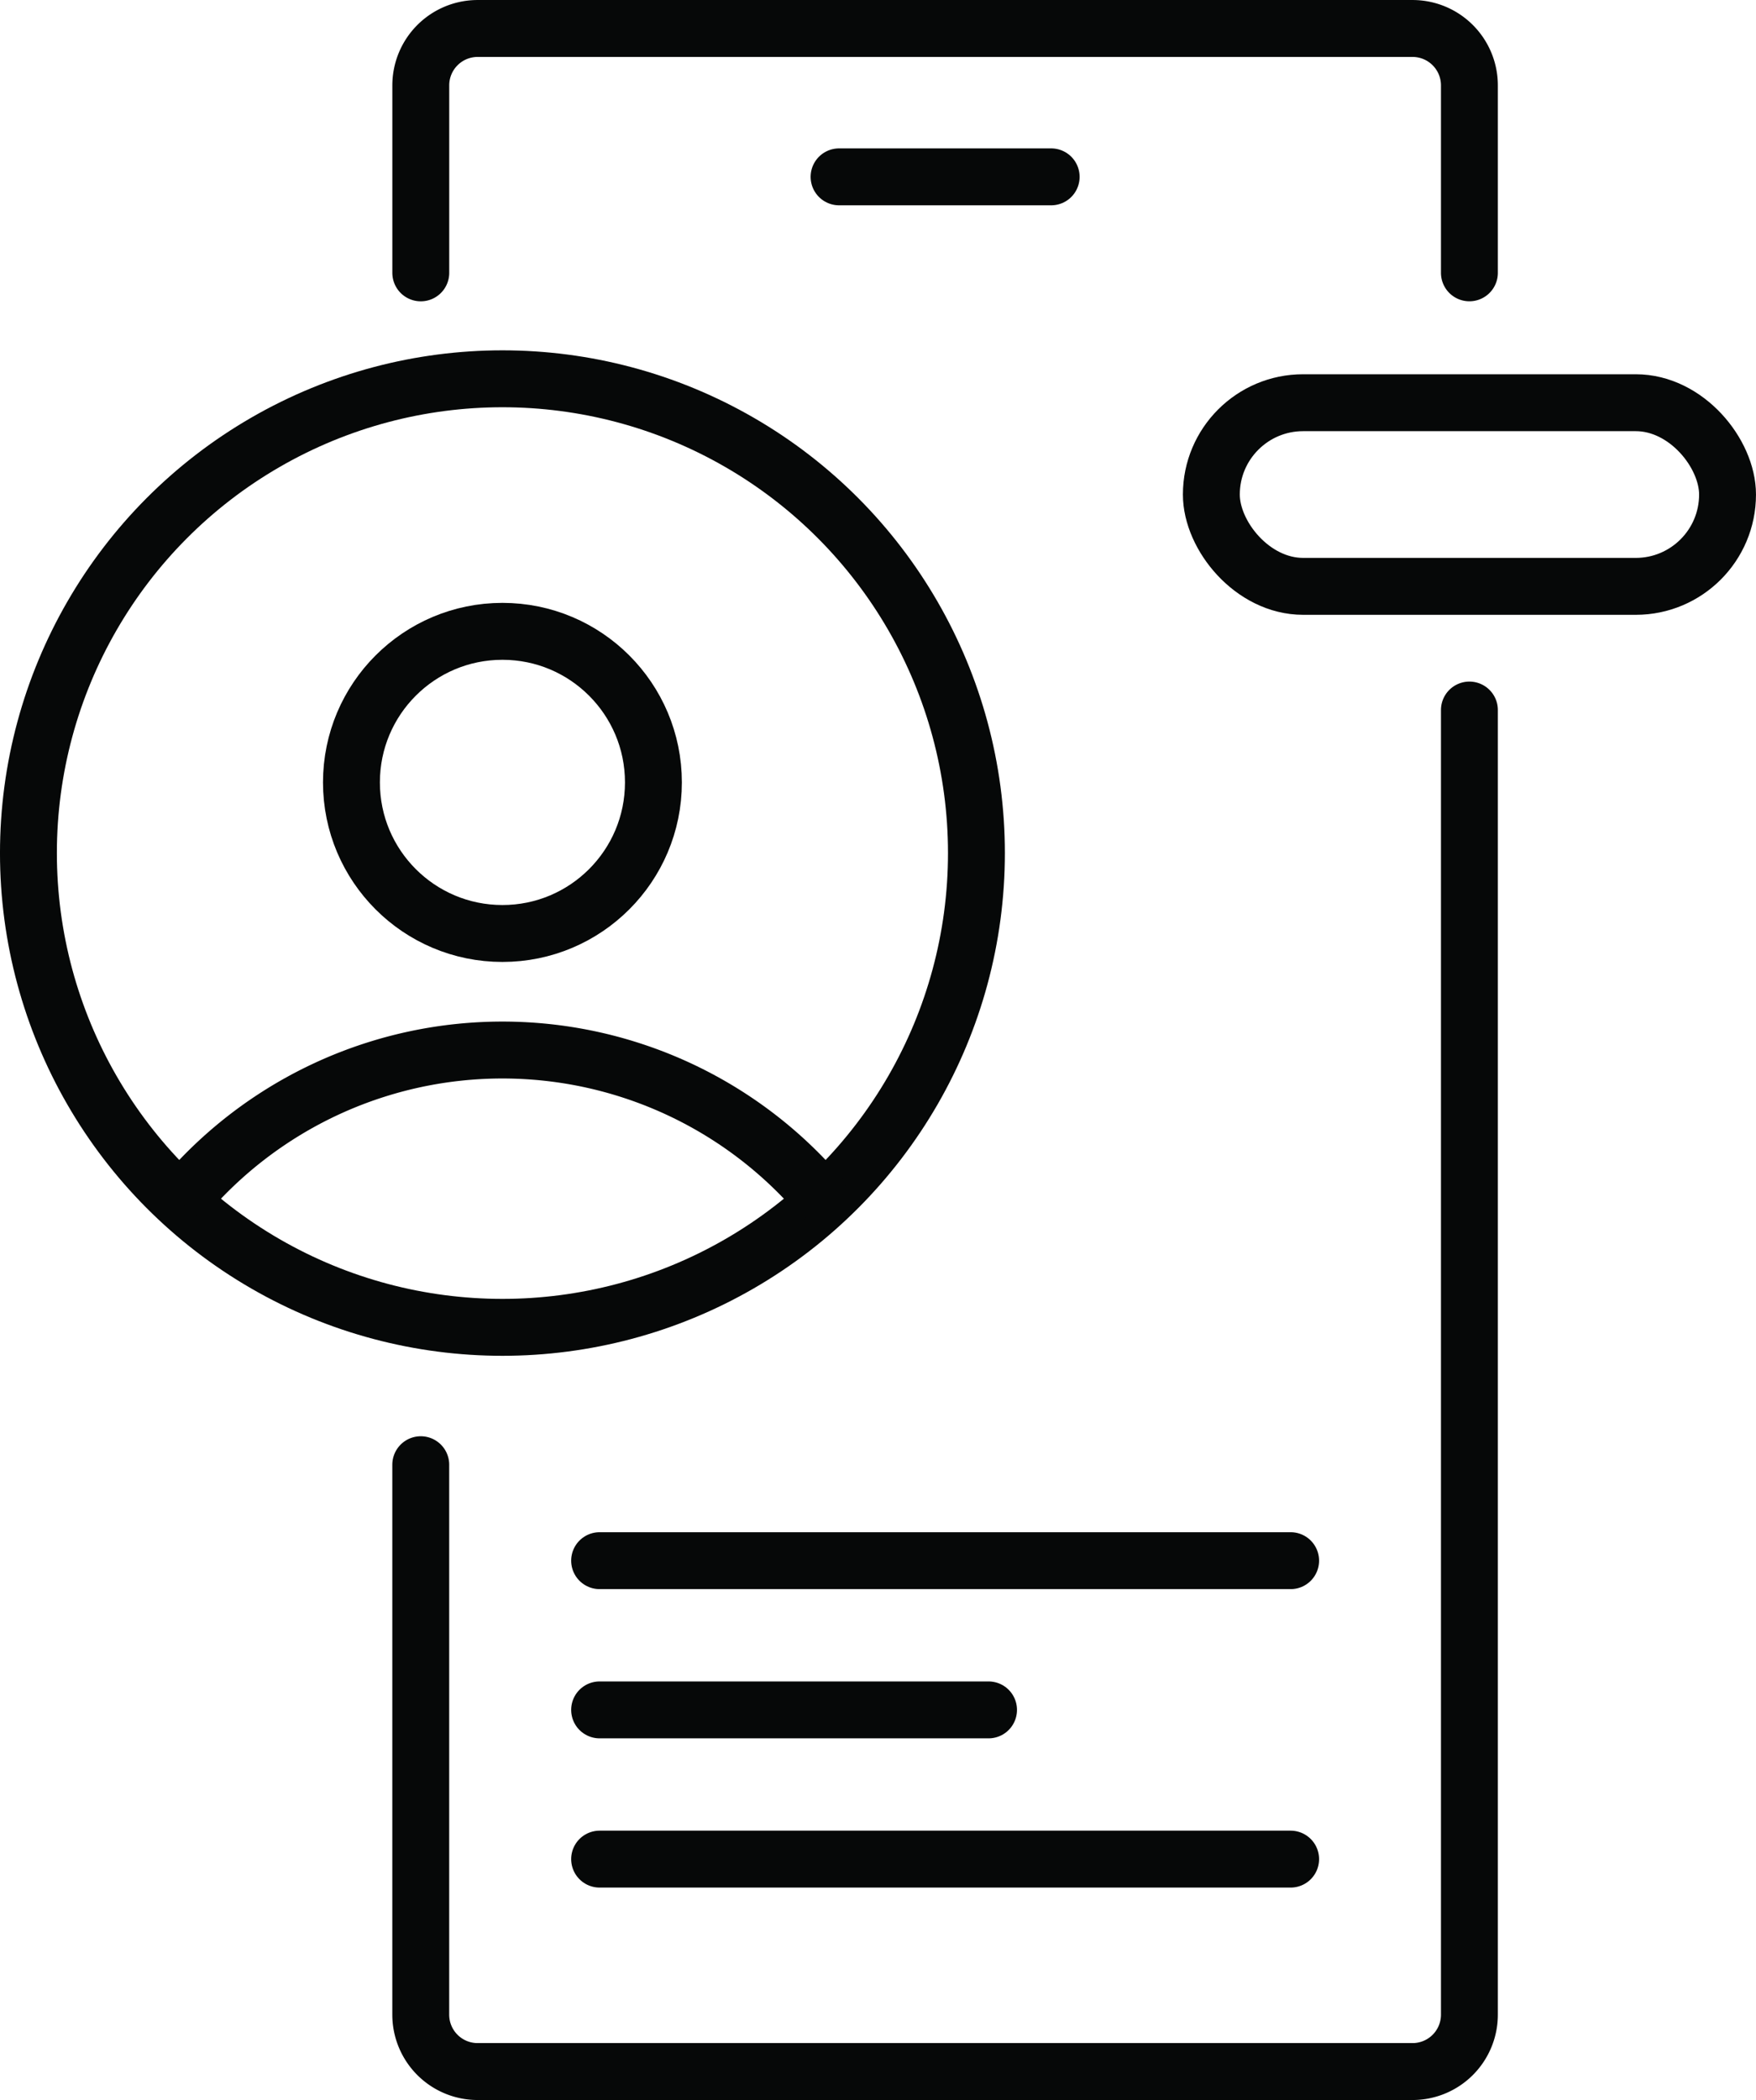
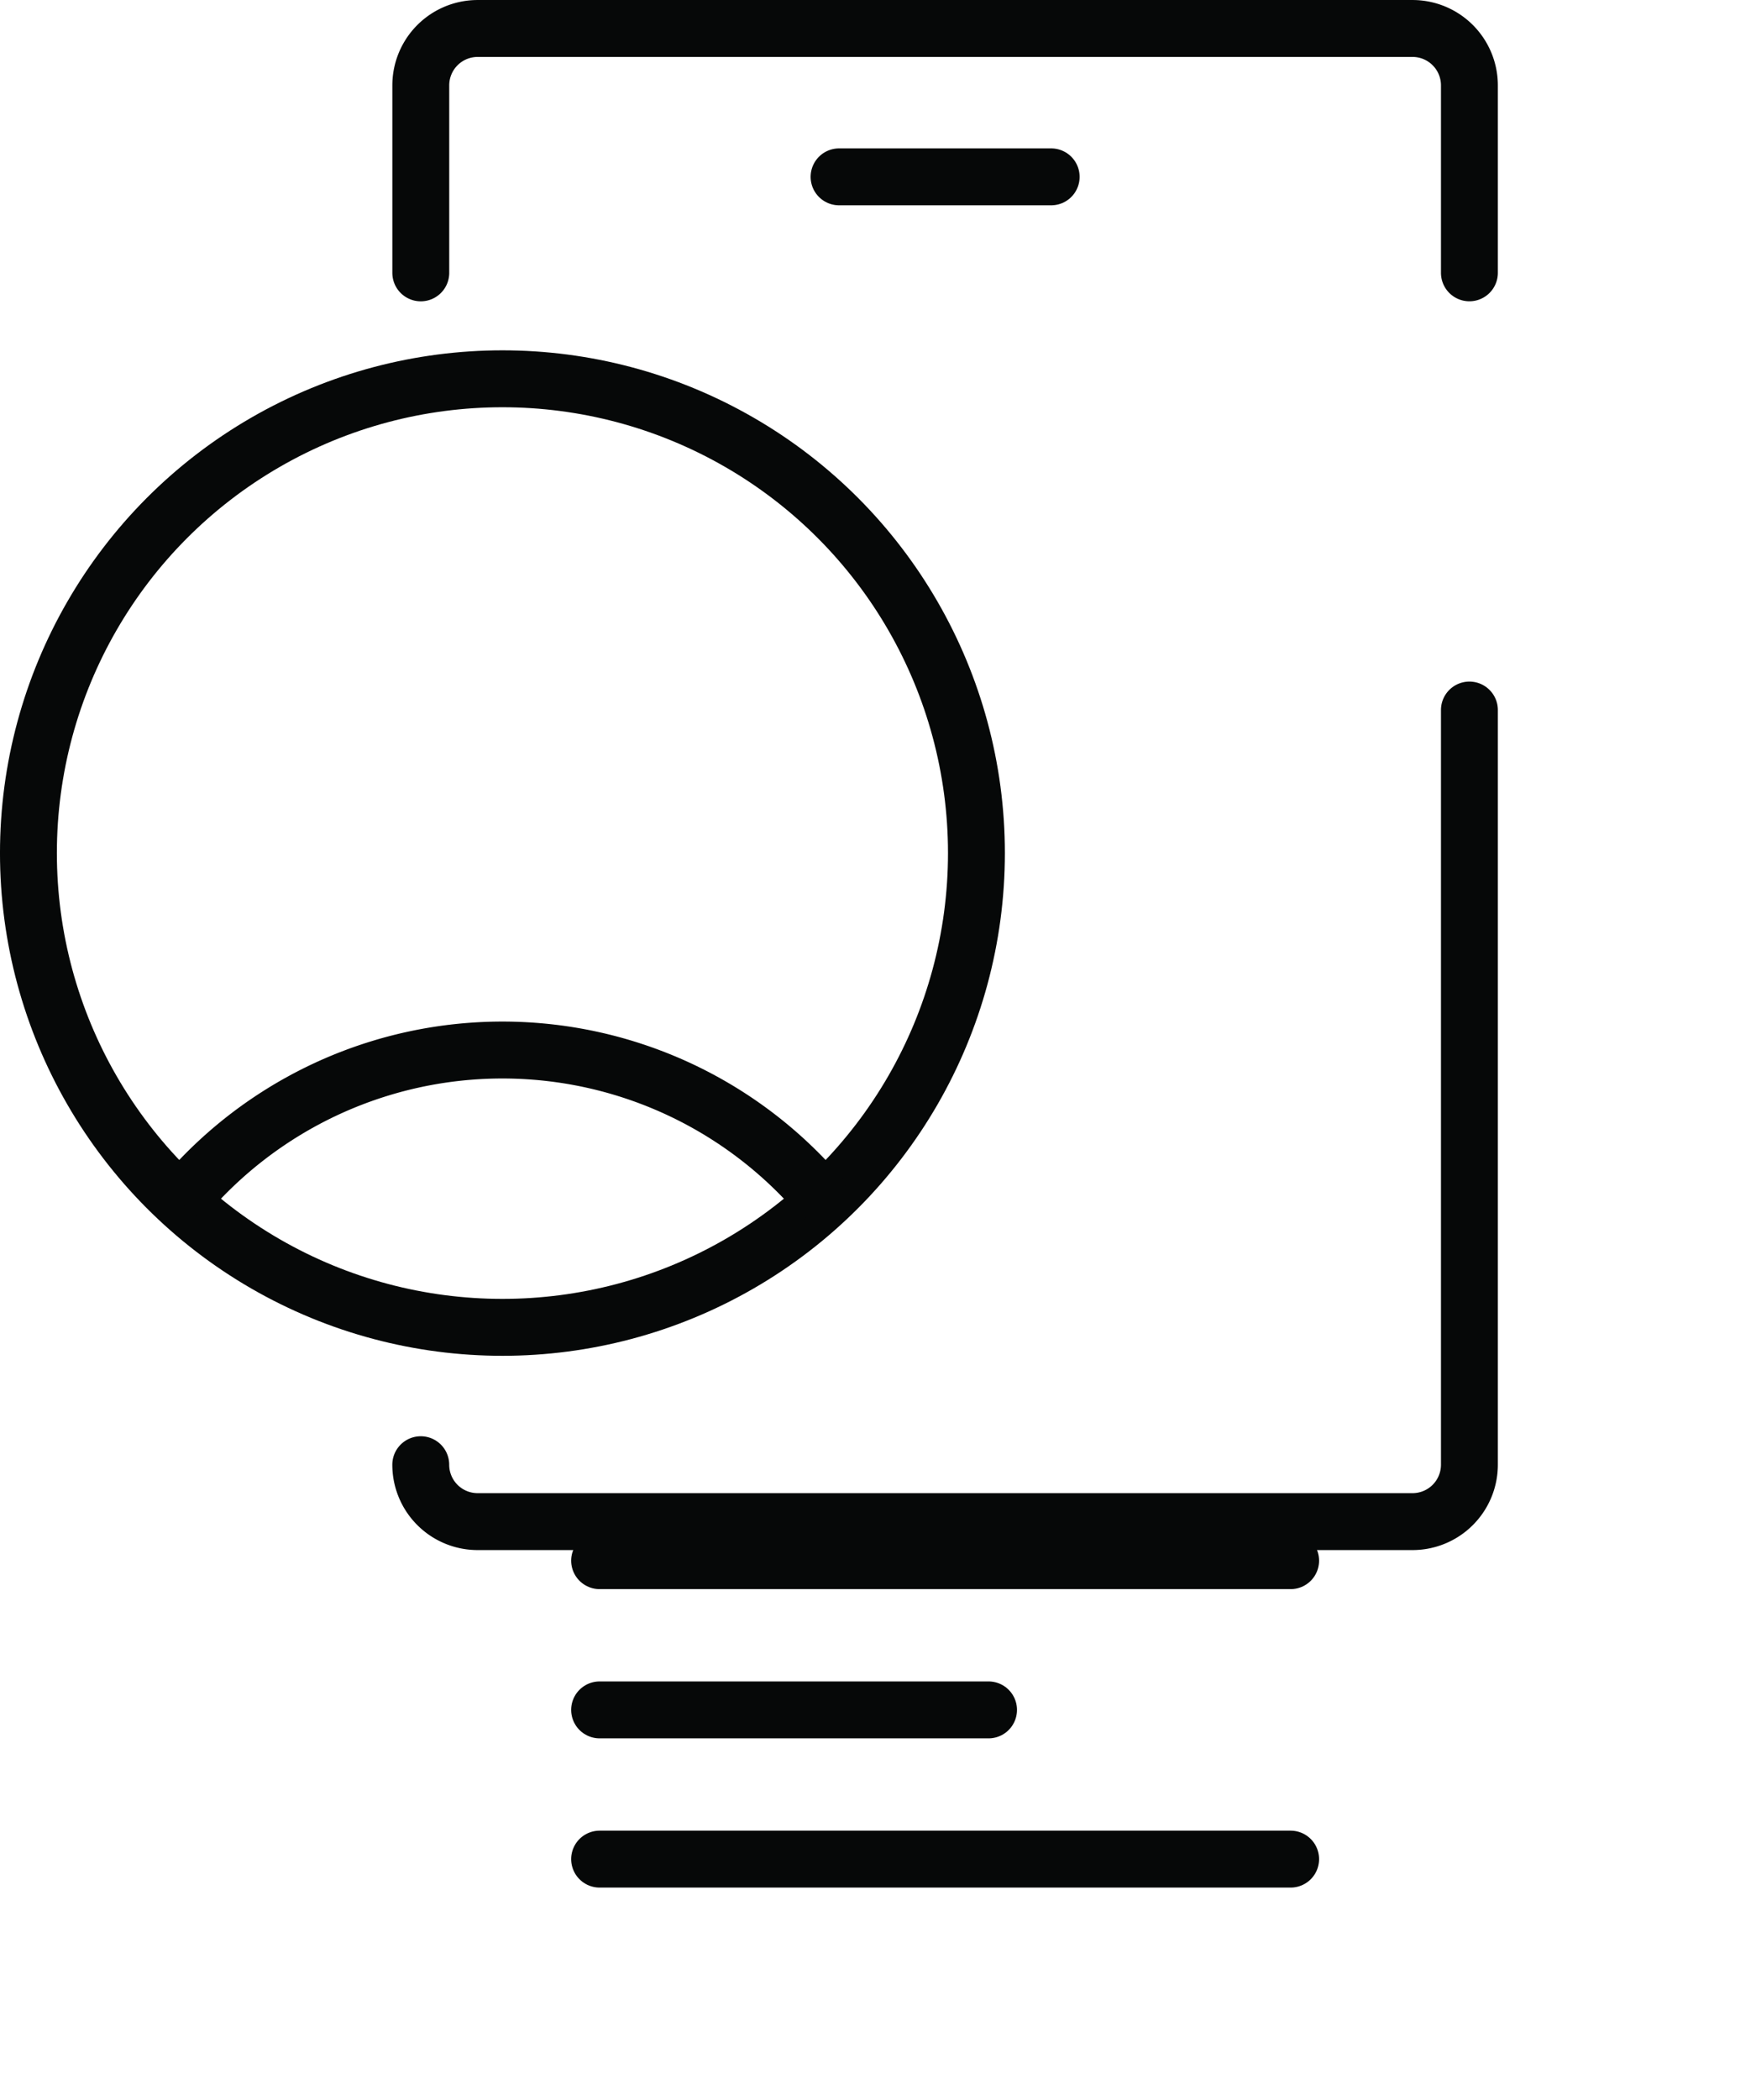
<svg xmlns="http://www.w3.org/2000/svg" width="61.767" height="73.827" viewBox="0 0 61.767 73.827">
  <g id="registracija" transform="translate(-19.664 -13.121)">
-     <path id="Path_29404" data-name="Path 29404" d="M34.465,22.713V16.122a2,2,0,0,1,2-2H69.35a2,2,0,0,1,2,2v6.59m-36.886,41.9V83.945a2,2,0,0,0,2,2H69.35a2,2,0,0,0,2-2V38.082" fill="none" stroke="#060808" stroke-linecap="round" stroke-linejoin="round" stroke-width="2.001" />
+     <path id="Path_29404" data-name="Path 29404" d="M34.465,22.713V16.122a2,2,0,0,1,2-2H69.35a2,2,0,0,1,2,2v6.59m-36.886,41.9a2,2,0,0,0,2,2H69.35a2,2,0,0,0,2-2V38.082" fill="none" stroke="#060808" stroke-linecap="round" stroke-linejoin="round" stroke-width="2.001" />
    <circle id="Ellipse_961" data-name="Ellipse 961" cx="16.673" cy="16.673" r="16.673" transform="translate(20.664 26.437)" fill="none" stroke="#060808" stroke-width="2.001" />
-     <circle id="Ellipse_962" data-name="Ellipse 962" cx="5.311" cy="5.311" r="5.311" transform="translate(32.026 35.315)" fill="none" stroke="#060808" stroke-width="2.001" />
    <path id="Path_29405" data-name="Path 29405" d="M25.987,55.386a14.711,14.711,0,0,1,22.7,0" fill="none" stroke="#060808" stroke-width="2.001" />
    <path id="Path_29406" data-name="Path 29406" d="M49.178,19.338h7.461" fill="none" stroke="#060808" stroke-linecap="round" stroke-linejoin="round" stroke-width="2.001" />
    <path id="Path_29407" data-name="Path 29407" d="M40.755,67.985H65.062" fill="none" stroke="#060808" stroke-linecap="round" stroke-linejoin="round" stroke-width="2.001" />
    <path id="Path_29408" data-name="Path 29408" d="M40.755,73.231H54.436" fill="none" stroke="#060808" stroke-linecap="round" stroke-linejoin="round" stroke-width="2.001" />
    <path id="Path_29409" data-name="Path 29409" d="M40.755,78.477H65.062" fill="none" stroke="#060808" stroke-linecap="round" stroke-linejoin="round" stroke-width="2.001" />
-     <rect id="Rectangle_10467" data-name="Rectangle 10467" width="18.157" height="6.456" rx="3.228" transform="translate(62.273 27.278)" fill="none" stroke="#060808" stroke-width="2.001" />
  </g>
</svg>